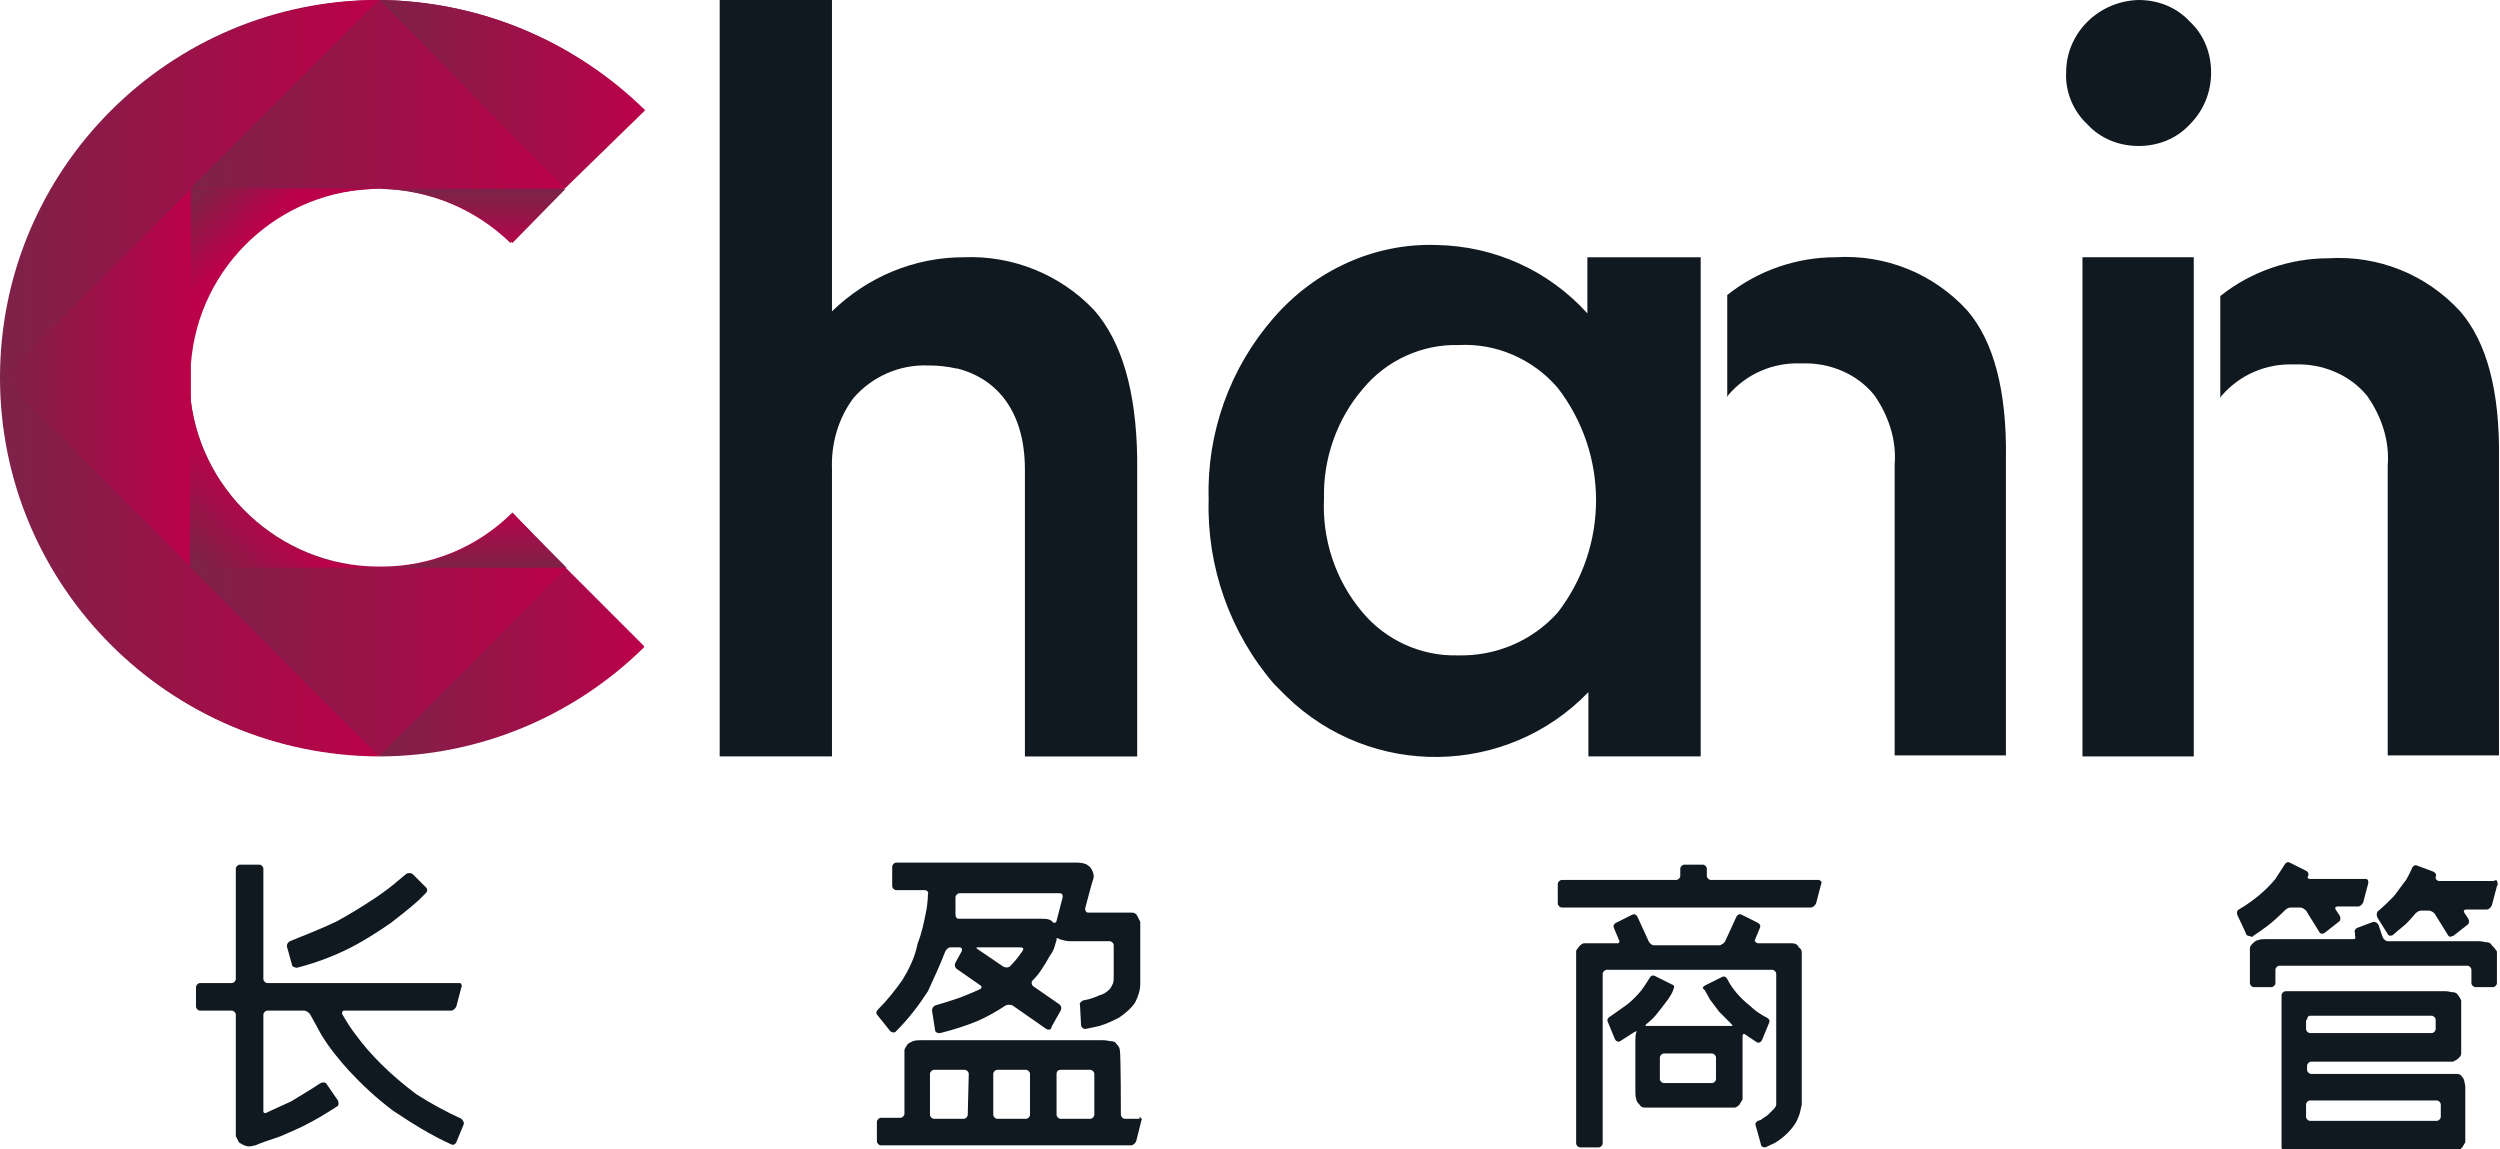
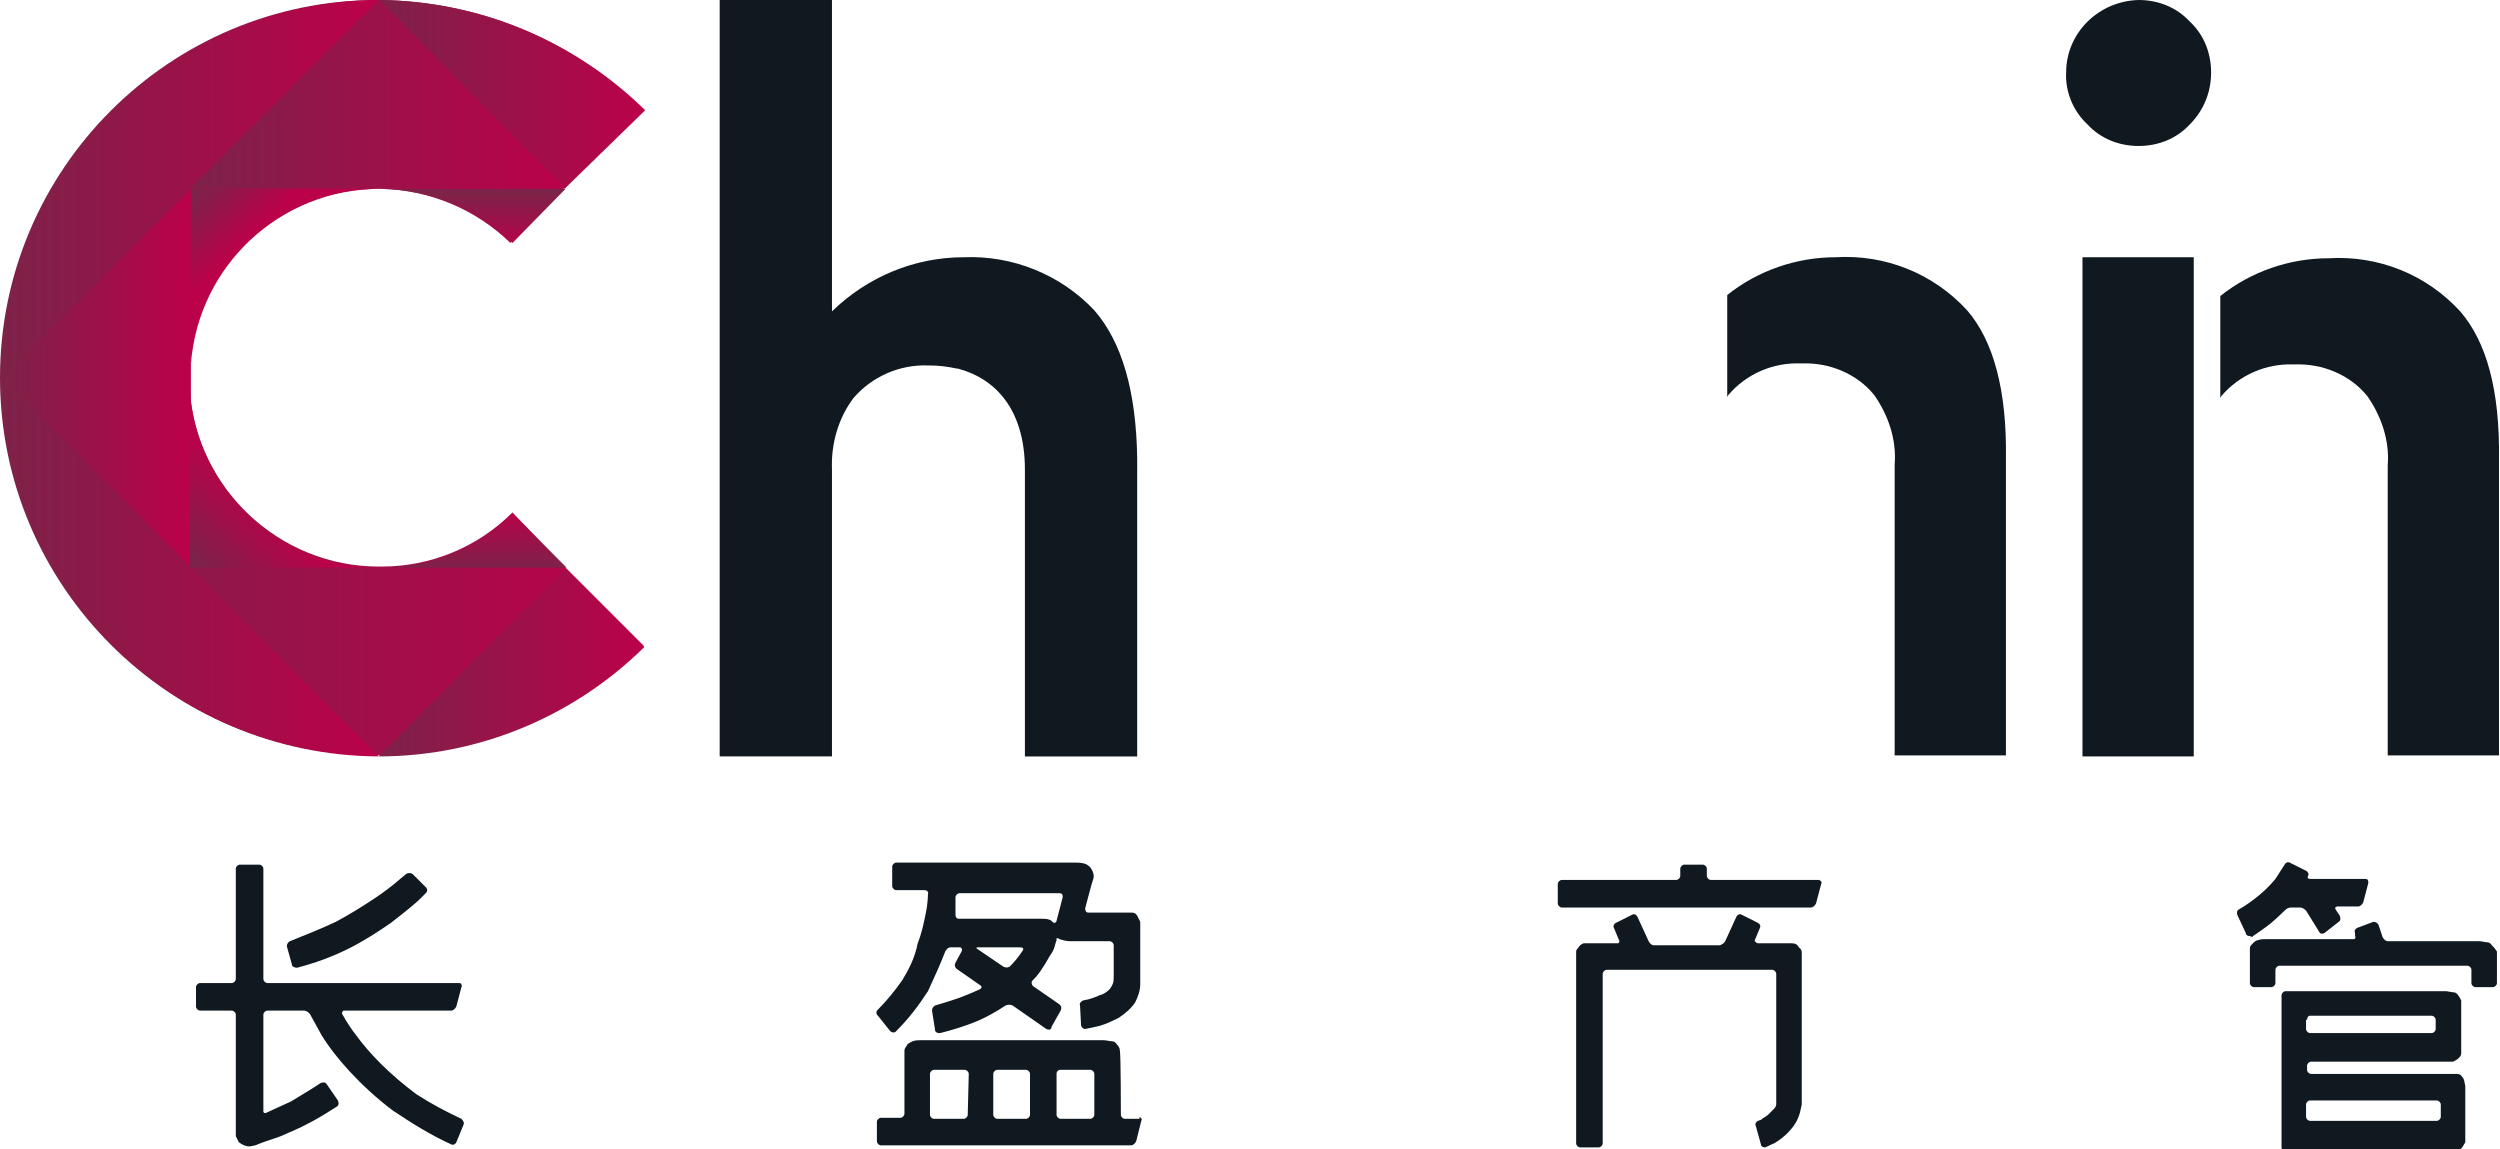
<svg xmlns="http://www.w3.org/2000/svg" version="1.1" id="图层_1" x="0px" y="0px" viewBox="0 0 244.9 112.6" style="enable-background:new 0 0 244.9 112.6;" xml:space="preserve">
  <style type="text/css">
	.st0{fill:url(#SVGID_1_);}
	.st1{fill:#101820;}
	.st2{fill:url(#SVGID_2_);}
	.st3{fill:url(#SVGID_3_);}
	.st4{fill:url(#SVGID_4_);}
	.st5{fill:url(#SVGID_5_);}
	.st6{fill:url(#SVGID_6_);}
	.st7{fill:url(#SVGID_7_);}
	.st8{fill:url(#SVGID_8_);}
	.st9{fill:url(#SVGID_9_);}
	.st10{fill:url(#SVGID_10_);}
	.st11{fill:url(#SVGID_11_);}
	.st12{fill:url(#SVGID_12_);}
</style>
  <title>长盈商管</title>
  <g>
    <g>
      <linearGradient id="SVGID_1_" gradientUnits="userSpaceOnUse" x1="0.157" y1="46.319" x2="63.243" y2="46.319" gradientTransform="matrix(1 0 0 -1 0 83.325)">
        <stop offset="0" style="stop-color:#7D2248" />
        <stop offset="1" style="stop-color:#BB0149" />
      </linearGradient>
      <path class="st0" d="M50.2,50.2c-3.4,3.4-8,5.3-12.8,5.3h-0.3c-9.7,0-17.8-7.6-18.5-17.2c0-0.4,0-0.9,0-1.3c0-0.4,0-0.9,0-1.3    c0.7-9.7,8.7-17.2,18.4-17.2h0.3c4.8,0.1,9.3,2,12.7,5.3l5.2-5.3l7.8-7.7C56.2,3.9,46.9,0.1,37.1,0H37C16.6,0,0,16.6,0,37    c0,20.4,16.6,37,37,37l0,0h0.1c9.8,0,19.1-3.9,26-10.7l-7.7-7.7L50.2,50.2z" />
-       <path class="st1" d="M155.6,25.2h11v48.9h-11v-6.3c-8,8.3-21.3,8.5-29.6,0.4c-0.4-0.4-0.8-0.8-1.2-1.2c-4.3-5-6.6-11.5-6.4-18.1    c-0.2-6.5,2.1-12.9,6.4-17.8c4-4.6,9.8-7.3,15.9-7.1c5.7,0.1,11,2.5,14.8,6.7V25.2z M129.7,48.8c-0.2,4,1.1,8,3.7,11.1    c2.3,2.8,5.8,4.4,9.4,4.3c3.7,0.1,7.3-1.4,9.8-4.2c5-6.5,5-15.5,0-22c-2.4-2.8-6-4.4-9.7-4.2c-3.6-0.1-7.1,1.5-9.4,4.3    C131,41,129.6,44.9,129.7,48.8z" />
      <path class="st1" d="M202.4,7.1c0-3.9,3.2-7,7.1-7.1c1.9,0,3.7,0.7,5,2.1c1.4,1.3,2.1,3.1,2.1,5c0,1.9-0.7,3.7-2.1,5.1    c-1.3,1.4-3.1,2.1-5,2.1c-1.9,0-3.7-0.7-5-2.1C203.1,10.9,202.3,9,202.4,7.1z" />
      <rect x="204" y="25.2" class="st1" width="10.9" height="48.9" />
      <path class="st1" d="M107.2,30.4c-3.3-3.5-8-5.4-12.8-5.2c-4.8,0-9.4,1.9-12.9,5.3V0h-11v74.1h11V46c-0.1-2.5,0.6-5,2.1-7    c1.8-2.1,4.5-3.3,7.3-3.2H91c0.9,0,1.8,0.1,2.7,0.3h0.1c3.5,0.9,6.6,3.8,6.6,9.9v28.1h11V44.9C111.3,38.3,109.9,33.5,107.2,30.4z" />
      <path class="st1" d="M241,30.5c-3.3-3.6-8-5.5-12.9-5.2c-3.8,0-7.6,1.3-10.6,3.7v10l0.1-0.2c1.8-2.1,4.4-3.2,7.1-3.1h0.1    c2.7-0.1,5.4,1,7.1,3.1c1.4,2,2.2,4.4,2,6.8v28.4h10.9V45C244.9,38.3,243.6,33.5,241,30.5z" />
      <path class="st1" d="M192.7,30.4c-3.3-3.6-8-5.5-12.9-5.2c-3.8,0-7.6,1.3-10.6,3.7v10l0.1-0.2c1.8-2.1,4.4-3.2,7.1-3.1h0.1    c2.7-0.1,5.4,1,7.1,3.1c1.4,2,2.2,4.4,2,6.8v28.5h10.9V44.9C196.6,38.3,195.3,33.4,192.7,30.4z" />
      <g>
        <linearGradient id="SVGID_2_" gradientUnits="userSpaceOnUse" x1="0.157" y1="64.791" x2="37.052" y2="64.791" gradientTransform="matrix(1 0 0 -1 0 83.325)">
          <stop offset="0" style="stop-color:#7D2248" />
          <stop offset="1" style="stop-color:#BB0149" />
        </linearGradient>
        <path class="st2" d="M0.2,37L37.1,0C16.7,0.1,0.2,16.7,0.2,37z" />
        <linearGradient id="SVGID_3_" gradientUnits="userSpaceOnUse" x1="37.131" y1="74.061" x2="63.243" y2="74.061" gradientTransform="matrix(1 0 0 -1 0 83.325)">
          <stop offset="0" style="stop-color:#7D2248" />
          <stop offset="1" style="stop-color:#BB0149" />
        </linearGradient>
        <path class="st3" d="M63.2,10.8C56.3,4,46.9,0.1,37.2,0l0,0l18.1,18.5L63.2,10.8z" />
        <linearGradient id="SVGID_4_" gradientUnits="userSpaceOnUse" x1="37.131" y1="18.452" x2="63.212" y2="18.452" gradientTransform="matrix(1 0 0 -1 0 83.325)">
          <stop offset="0" style="stop-color:#7D2248" />
          <stop offset="1" style="stop-color:#BB0149" />
        </linearGradient>
        <path class="st4" d="M37.1,74.1L37.1,74.1c9.8,0,19.1-3.9,26-10.7l-7.7-7.7L37.1,74.1z" />
        <linearGradient id="SVGID_5_" gradientUnits="userSpaceOnUse" x1="18.589" y1="74.101" x2="55.359" y2="74.101" gradientTransform="matrix(1 0 0 -1 0 83.325)">
          <stop offset="0" style="stop-color:#7D2248" />
          <stop offset="1" style="stop-color:#BB0149" />
        </linearGradient>
        <path class="st5" d="M37.1,0L37.1,0L18.7,18.4l0,0h36.6L37.1,0z" />
        <g>
          <linearGradient id="SVGID_6_" gradientUnits="userSpaceOnUse" x1="0.157" y1="46.304" x2="18.667" y2="46.304" gradientTransform="matrix(1 0 0 -1 0 83.325)">
            <stop offset="0" style="stop-color:#7D2248" />
            <stop offset="1" style="stop-color:#BB0149" />
          </linearGradient>
          <path class="st6" d="M18.7,38.4c0-0.4,0-0.9,0-1.3s0-0.9,0-1.3V18.5l0,0L0.2,37l0,0l18.4,18.5L18.7,38.4z" />
          <linearGradient id="SVGID_7_" gradientUnits="userSpaceOnUse" x1="18.589" y1="18.483" x2="55.5" y2="18.483" gradientTransform="matrix(1 0 0 -1 0 83.325)">
            <stop offset="0" style="stop-color:#7D2248" />
            <stop offset="1" style="stop-color:#BB0149" />
          </linearGradient>
-           <path class="st7" d="M55.5,55.6H18.6l18.5,18.5l0,0L55.5,55.6z" />
        </g>
        <linearGradient id="SVGID_8_" gradientUnits="userSpaceOnUse" x1="46.378" y1="64.422" x2="46.378" y2="58.811" gradientTransform="matrix(1 0 0 -1 0 83.325)">
          <stop offset="0" style="stop-color:#7D2248" />
          <stop offset="1" style="stop-color:#BB0149" />
        </linearGradient>
        <path class="st8" d="M37.4,18.5L37.4,18.5c4.8,0.1,9.4,2,12.8,5.3l5.2-5.3H37.4z" />
        <linearGradient id="SVGID_9_" gradientUnits="userSpaceOnUse" x1="19.502" y1="64.614" x2="24.298" y2="59.818" gradientTransform="matrix(1 0 0 -1 0 83.325)">
          <stop offset="0" style="stop-color:#7D2248" />
          <stop offset="1" style="stop-color:#BB0149" />
        </linearGradient>
        <path class="st9" d="M18.7,18.5v17.2c0.7-9.7,8.8-17.2,18.5-17.2H18.7z" />
        <linearGradient id="SVGID_10_" gradientUnits="userSpaceOnUse" x1="19.62" y1="28.048" x2="25.858" y2="34.286" gradientTransform="matrix(1 0 0 -1 0 83.325)">
          <stop offset="0" style="stop-color:#7D2248" />
          <stop offset="1" style="stop-color:#BB0149" />
        </linearGradient>
        <path class="st10" d="M37.1,55.6c-9.7,0-17.8-7.6-18.5-17.2v17.2H37.1L37.1,55.6z" />
        <linearGradient id="SVGID_11_" gradientUnits="userSpaceOnUse" x1="46.449" y1="27.621" x2="46.449" y2="33.436" gradientTransform="matrix(1 0 0 -1 0 83.325)">
          <stop offset="0" style="stop-color:#7D2248" />
          <stop offset="1" style="stop-color:#BB0149" />
        </linearGradient>
        <path class="st11" d="M55.5,55.6l-5.3-5.3c-3.4,3.4-8,5.3-12.8,5.3H55.5L55.5,55.6z" />
        <linearGradient id="SVGID_12_" gradientUnits="userSpaceOnUse" x1="0.157" y1="27.723" x2="37.052" y2="27.723" gradientTransform="matrix(1 0 0 -1 0 83.325)">
          <stop offset="0" style="stop-color:#7D2248" />
          <stop offset="1" style="stop-color:#BB0149" />
        </linearGradient>
        <path class="st12" d="M37.1,74.1l-36.9-37C0.2,57.5,16.7,74,37.1,74.1z" />
      </g>
    </g>
    <g>
      <g>
        <path class="st1" d="M34.2,92.9c1.4-0.7,2.8-1.6,4.1-2.5c0.9-0.7,1.8-1.4,2.7-2.2l0.7-0.7c0.2-0.2,0.2-0.4,0-0.6l-1.3-1.3     c-0.2-0.1-0.4-0.1-0.6,0l-0.6,0.5c-0.8,0.7-1.6,1.3-2.5,1.9c-1.2,0.8-2.5,1.6-3.8,2.3c-1.5,0.7-3,1.3-4.5,1.9     c-0.2,0.1-0.3,0.3-0.3,0.5l0.5,1.8c0,0.2,0.3,0.3,0.5,0.3c0,0,0,0,0,0C31,94.3,32.6,93.7,34.2,92.9z" />
        <path class="st1" d="M37.3,104.2c-0.9-0.9-1.7-1.8-2.5-2.9c-0.7-0.9-1.3-2-1.3-2s0-0.3,0.2-0.3h10.5c0.2,0,0.4-0.2,0.5-0.4     l0.5-1.9c0.1-0.1,0-0.3-0.1-0.4c0,0-0.1,0-0.1,0H26.2c-0.2,0-0.4-0.2-0.4-0.4c0,0,0,0,0,0V85.1c0-0.2-0.2-0.4-0.4-0.4l0,0h-1.9     c-0.2,0-0.4,0.2-0.4,0.4l0,0v10.8c0,0.2-0.2,0.4-0.4,0.4c0,0,0,0,0,0h-3.1c-0.2,0-0.4,0.2-0.4,0.4v1.9c0,0.2,0.2,0.4,0.4,0.4h3.1     c0.2,0,0.4,0.2,0.4,0.4c0,0,0,0,0,0v11.1c0,0.3,0,0.6,0,0.8c0.1,0.2,0.2,0.4,0.3,0.6c0.3,0.2,0.6,0.4,1,0.4h0.1l0.5-0.1l0.5-0.2     c0.5-0.2,1.2-0.4,2-0.7c0.9-0.4,1.9-0.8,2.8-1.3c1-0.5,2.7-1.6,2.7-1.6c0.2-0.1,0.2-0.4,0.1-0.6l-1.1-1.6     c-0.1-0.2-0.4-0.2-0.6-0.1c0,0,0,0,0,0c-0.9,0.6-1.9,1.2-2.9,1.8c-1.1,0.5-2.4,1.1-2.4,1.1c-0.1,0.1-0.3,0-0.3-0.1     c0,0,0-0.1,0-0.2v-9.3c0-0.2,0.2-0.4,0.4-0.4c0,0,0,0,0,0h3.6c0.2,0,0.5,0.2,0.6,0.4c0,0,0.5,0.9,1.1,2c0.8,1.3,1.7,2.4,2.7,3.5     c1.3,1.4,2.7,2.7,4.3,3.9c1.8,1.2,3.7,2.4,5.7,3.3c0.2,0.1,0.4,0,0.5-0.2c0,0,0,0,0,0l0.7-1.7c0.1-0.2,0-0.4-0.2-0.6     c-1.5-0.7-3-1.5-4.4-2.4C39.6,106.3,38.4,105.3,37.3,104.2z" />
      </g>
      <g>
        <path class="st1" d="M111.6,109.6h-1.4c-0.2,0-0.4-0.2-0.4-0.4c0,0,0-6-0.1-6.3c0-0.2-0.1-0.4-0.3-0.6c-0.1-0.2-0.3-0.3-0.5-0.3     c-0.2,0-0.5-0.1-0.8-0.1H90.2c-0.3,0-0.5,0-0.8,0.1c-0.2,0.1-0.4,0.2-0.5,0.3c-0.1,0.2-0.3,0.4-0.3,0.6c0,0.3,0,0.6,0,0.8v5.4     c0,0.2-0.2,0.4-0.4,0.4h-1.9c-0.2,0-0.4,0.2-0.4,0.4v1.9c0,0.2,0.2,0.4,0.4,0.4h24.5c0.2,0,0.4-0.2,0.5-0.4l0.5-2     c0.1-0.2,0-0.3-0.2-0.4C111.7,109.6,111.6,109.6,111.6,109.6z M94.8,109.2c0,0.2-0.2,0.4-0.4,0.4h-2.9c-0.2,0-0.4-0.2-0.4-0.4     c0,0,0,0,0,0v-4c0-0.2,0.2-0.4,0.4-0.4c0,0,0,0,0,0h3c0.2,0,0.4,0.2,0.4,0.4L94.8,109.2z M100.9,109.2c0,0.2-0.2,0.4-0.4,0.4     h-2.8c-0.2,0-0.4-0.2-0.4-0.4v-4c0-0.2,0.2-0.4,0.4-0.4h2.8c0.2,0,0.4,0.2,0.4,0.4V109.2z M107.2,109.2c0,0.2-0.2,0.4-0.4,0.4     c0,0,0,0,0,0h-2.9c-0.2,0-0.4-0.2-0.4-0.4c0,0,0,0,0,0v-4c0-0.2,0.1-0.4,0.4-0.4c0,0,0,0,0,0h2.9c0.2,0,0.4,0.2,0.4,0.4     c0,0,0,0,0,0L107.2,109.2z" />
        <path class="st1" d="M87.2,101c0.1,0.1,0.3,0.2,0.5,0.1c0,0,0,0,0.1-0.1c1.2-1.2,2.2-2.5,3.1-3.9c0.6-1.3,1.2-2.6,1.7-3.9     c0.1-0.2,0.3-0.4,0.5-0.4H94c0.2,0,0.3,0.2,0.2,0.4l-0.6,1.1c-0.1,0.2-0.1,0.4,0.1,0.6l2.3,1.6c0.2,0.1,0.2,0.3,0,0.4     c-0.2,0.1-1.1,0.5-1.9,0.8c-0.8,0.3-2.5,0.8-2.5,0.8c-0.2,0.1-0.3,0.3-0.3,0.5l0.3,1.9c0,0.2,0.2,0.3,0.4,0.3c0,0,0,0,0.1,0     c1.2-0.3,2.5-0.7,3.7-1.2c0.9-0.4,1.8-0.9,2.7-1.5c0.2-0.1,0.5-0.1,0.7,0l3.3,2.3c0.2,0.1,0.4,0.1,0.5-0.1c0,0,0,0,0-0.1l0.9-1.6     c0.1-0.2,0.1-0.4-0.1-0.6l-2.6-1.8c-0.1-0.1-0.2-0.3-0.1-0.5c0,0,0,0,0.1-0.1c0.4-0.4,0.7-0.8,1-1.3c0.3-0.4,0.5-0.9,0.8-1.3     c0.2-0.3,0.3-0.6,0.4-1l0.1-0.3c0-0.1,0-0.2,0-0.2c0,0,0.2,0,0.3,0.1c0.3,0.1,0.7,0.2,1,0.2h3.9c0.2,0,0.4,0.2,0.4,0.4v3     c0,0.3,0,0.6-0.1,0.8c-0.1,0.2-0.2,0.4-0.3,0.5c-0.3,0.3-0.6,0.5-1,0.6c-0.4,0.2-0.8,0.3-1.1,0.4l-0.5,0.1     c-0.2,0.1-0.4,0.3-0.3,0.5l0.1,1.9c0,0.2,0.2,0.4,0.4,0.4c0,0,0,0,0,0c0.5-0.1,1-0.2,1.4-0.3c0.7-0.2,1.3-0.5,1.9-0.8     c0.6-0.4,1.2-0.9,1.6-1.5c0.3-0.6,0.5-1.2,0.5-1.8c0-0.3,0-0.6,0-0.8v-4.5c0-0.3,0-0.6,0-0.8c-0.1-0.2-0.2-0.4-0.3-0.6     c-0.1-0.2-0.3-0.3-0.5-0.3c-0.3,0-0.5,0-0.8,0h-3.5c-0.2,0-0.3-0.2-0.3-0.4c0,0,0.7-2.7,0.8-2.9c0.1-0.3,0-0.7-0.2-1     c-0.1-0.1-0.1-0.2-0.3-0.3c0,0-0.2-0.3-1.2-0.3H87.8c-0.2,0-0.4,0.2-0.4,0.4c0,0,0,0,0,0v1.9c0,0.2,0.2,0.4,0.4,0.4c0,0,0,0,0,0     h2.8c0.2,0,0.4,0.2,0.3,0.4c0,0,0,0,0,0c0,0,0,0.9-0.2,1.8c-0.2,1-0.4,2-0.8,3C89.6,93.9,89,95,88.4,96c-0.7,1-1.5,2-2.4,2.9     c-0.2,0.2-0.2,0.4,0,0.6L87.2,101z M100.2,93.1c0,0-0.2,0.3-0.5,0.7s-0.8,0.9-0.8,0.9c-0.2,0.1-0.4,0.1-0.6,0l-2.5-1.7     c-0.2-0.1-0.2-0.2,0-0.2h4.1C100.2,92.8,100.3,92.9,100.2,93.1L100.2,93.1z M93.6,87.9c0-0.2,0.2-0.4,0.4-0.4c0,0,0,0,0,0h9.8     c0.2,0,0.3,0.1,0.3,0.3c0,0,0,0.1,0,0.1l-0.6,2.3c0,0.1-0.1,0.2-0.2,0.2c-0.1,0-0.1,0-0.2-0.1c-0.1-0.1-0.2-0.2-0.3-0.2     c-0.2-0.1-0.5-0.1-0.8-0.1h-8.1c-0.2,0-0.3-0.2-0.3-0.4c0,0,0,0,0-0.1L93.6,87.9z" />
      </g>
      <g>
-         <path class="st1" d="M172.1,102.1c0.2,0.1,0.4,0,0.5-0.2c0,0,0,0,0,0l0.7-1.7c0.1-0.2,0-0.4-0.2-0.5c-0.6-0.3-1.2-0.7-1.7-1.2     c-0.9-0.7-1.7-1.6-2.2-2.6c-0.1-0.2-0.3-0.3-0.5-0.2l-1.6,0.8c-0.2,0.1-0.3,0.2-0.3,0.3L167,97c0.1,0.2,0.3,0.5,0.5,0.9     c0.3,0.4,0.6,0.8,0.9,1.2c0.4,0.4,1.1,1.1,1.1,1.1s0.3,0.3,0.2,0.3h-0.6h-7.3h-0.5c-0.1,0-0.2,0,0-0.2c0.4-0.3,0.8-0.7,1.1-1.1     c0.4-0.5,0.7-0.9,1-1.3c0.2-0.3,0.4-0.6,0.5-0.9l0.1-0.3c0-0.1,0-0.2-0.3-0.3l-1.6-0.8c-0.2-0.1-0.4,0-0.5,0.2     c0,0-0.5,0.8-0.8,1.2c-0.4,0.5-0.9,1-1.4,1.4c-0.6,0.4-1.1,0.8-1.7,1.2c-0.2,0.1-0.3,0.3-0.2,0.5l0.7,1.7     c0.1,0.2,0.3,0.3,0.5,0.2c0,0,0,0,0,0l1.4-0.9c0.2-0.1,0.3-0.1,0.2,0c-0.1,0.3-0.1,0.6-0.1,1v4.8c0,0.3,0,0.5,0.1,0.8     c0,0.2,0.2,0.4,0.3,0.5c0.1,0.2,0.3,0.3,0.5,0.3c0.3,0,0.5,0,0.8,0h7.2c0.3,0,0.5,0,0.8,0c0.2,0,0.4-0.2,0.5-0.3     c0.1-0.2,0.2-0.3,0.3-0.5c0-0.3,0-0.5,0-0.8v-4.7c0-0.2,0-0.5,0-0.6s0-0.4,0.2-0.3c0.2,0.1,0.4,0.3,0.6,0.4L172.1,102.1z      M168.1,105.7c0,0.2-0.2,0.4-0.4,0.4h-4.7c-0.2,0-0.4-0.2-0.4-0.4v-2.1c0-0.2,0.2-0.4,0.4-0.4c0,0,0,0,0,0h4.7     c0.2,0,0.4,0.2,0.4,0.4c0,0,0,0,0,0V105.7z" />
        <path class="st1" d="M175.5,92.4c-0.3,0-0.5,0-0.8,0h-2.5c-0.1,0-0.2-0.1-0.3-0.2c0-0.1,0-0.1,0-0.1l0.5-1.2     c0.1-0.2,0-0.4-0.2-0.5l-1.6-0.8c-0.2-0.1-0.4,0-0.5,0.2c0,0,0,0,0,0l-1.1,2.4c-0.1,0.2-0.3,0.3-0.5,0.4H162     c-0.2,0-0.4-0.2-0.5-0.4l-1.1-2.4c-0.1-0.2-0.3-0.3-0.5-0.2c0,0,0,0,0,0l-1.6,0.8c-0.2,0.1-0.3,0.3-0.2,0.5l0.5,1.2     c0.1,0.1,0,0.3-0.1,0.3c0,0-0.1,0-0.1,0h-2.4c-0.3,0-0.5,0-0.8,0c-0.2,0-0.4,0.2-0.5,0.3c-0.1,0.2-0.3,0.3-0.3,0.5     c0,0.3,0,0.5,0,0.8V112c0,0.2,0.2,0.4,0.4,0.4c0,0,0,0,0,0h1.8c0.2,0,0.4-0.2,0.4-0.4c0,0,0,0,0,0V95.4c0-0.2,0.2-0.4,0.4-0.4     h16.2c0.2,0,0.4,0.2,0.4,0.4v12c0,0.3,0,0.5,0,0.8c0,0.1-0.1,0.3-0.2,0.4c-0.2,0.2-0.4,0.4-0.6,0.6c-0.2,0.2-0.5,0.3-0.7,0.5     l-0.3,0.1c-0.2,0.1-0.3,0.3-0.2,0.5l0.5,1.8c0,0.2,0.2,0.3,0.4,0.3c0,0,0,0,0,0c0.3-0.1,0.6-0.3,0.9-0.4c0.5-0.3,0.9-0.6,1.3-1     c0.4-0.4,0.8-0.9,1-1.4c0.2-0.4,0.3-0.9,0.4-1.4c0-0.3,0-0.5,0-0.8c0,0,0-13.9,0-14.1c0-0.2-0.1-0.4-0.3-0.5     C176.1,92.5,175.8,92.4,175.5,92.4z" />
        <path class="st1" d="M167.2,85.1c0-0.2-0.2-0.4-0.4-0.4c0,0,0,0,0,0H165c-0.2,0-0.4,0.2-0.4,0.4c0,0,0,0,0,0v0.7     c0,0.2-0.2,0.4-0.4,0.4c0,0,0,0,0,0H153c-0.2,0-0.4,0.2-0.4,0.4v1.9c0,0.2,0.2,0.4,0.4,0.4h24.4c0.2,0,0.4-0.2,0.5-0.4l0.5-1.9     c0.1-0.2,0-0.3-0.2-0.4c0,0-0.1,0-0.1,0h-10.5c-0.2,0-0.4-0.2-0.4-0.4c0,0,0,0,0,0L167.2,85.1z" />
      </g>
      <g>
-         <path class="st1" d="M244.3,86.3h-5.4c-0.1,0-0.2-0.1-0.3-0.2c0-0.1,0-0.1,0-0.2c0.1-0.2,0-0.4-0.2-0.5l-1.6-0.6     c-0.2-0.1-0.4,0-0.5,0.2c0,0-0.3,0.7-0.6,1.2c-0.4,0.5-0.8,1.1-1.2,1.6c-0.5,0.5-1,1-1.6,1.5c-0.1,0.2-0.1,0.4,0,0.6l1,1.6     c0.1,0.2,0.3,0.2,0.5,0.1c0,0,0,0,0,0c0,0,0.8-0.7,1.3-1.1c0.5-0.5,0.9-1,0.9-1c0.2-0.2,0.4-0.3,0.6-0.3h0.7     c0.2,0,0.4,0.1,0.6,0.3l1.3,2.1c0.1,0.2,0.3,0.2,0.4,0.1c0,0,0,0,0.1,0l1.4-1.1c0.2-0.1,0.2-0.4,0.1-0.6l-0.4-0.6     c-0.1-0.2,0-0.3,0.2-0.3h2c0.2,0,0.4-0.2,0.5-0.4l0.5-1.9c0.1-0.1,0.1-0.3,0-0.5C244.6,86.2,244.4,86.2,244.3,86.3z" />
        <path class="st1" d="M244.1,92.6c-0.1-0.2-0.3-0.3-0.5-0.3c-0.2,0-0.5-0.1-0.7-0.1h-9c-0.2,0-0.4-0.2-0.5-0.4l-0.4-1.2     c-0.1-0.2-0.3-0.3-0.5-0.3c0,0,0,0,0,0l-1.6,0.6c-0.2,0.1-0.3,0.3-0.2,0.5v0.3c0.1,0.1,0,0.3-0.1,0.3c0,0-0.1,0-0.1,0h-8.6     c-0.2,0-0.5,0-0.7,0.1c-0.2,0-0.4,0.2-0.5,0.3c-0.2,0.2-0.3,0.3-0.3,0.5c0,0.3,0,0.5,0,0.8v2.6c0,0.2,0.2,0.4,0.4,0.4h1.7     c0.2,0,0.4-0.2,0.4-0.4c0,0,0,0,0,0v-1.3c0-0.2,0.2-0.4,0.4-0.4h18.4c0.2,0,0.4,0.2,0.4,0.4c0,0,0,0,0,0v1.3     c0,0.2,0.2,0.4,0.4,0.4h1.7c0.2,0,0.4-0.2,0.4-0.4V94c0-0.3,0-0.5,0-0.8C244.4,92.9,244.3,92.8,244.1,92.6z" />
        <path class="st1" d="M220.7,91.7c0,0,1.2-0.8,1.8-1.3s1.3-1.2,1.3-1.2c0.2-0.2,0.4-0.3,0.6-0.3h0.9c0.2,0,0.4,0.1,0.6,0.3     l1.3,2.1c0.1,0.2,0.3,0.2,0.5,0.1c0,0,0,0,0,0l1.4-1.1c0.2-0.1,0.2-0.4,0.1-0.6l-0.4-0.6c-0.1-0.2,0-0.3,0.2-0.3h2     c0.2,0,0.4-0.2,0.5-0.4l0.5-1.9c0-0.2,0-0.4-0.3-0.4h-5.4c-0.2,0-0.3-0.1-0.2-0.3c0.1-0.2,0-0.4-0.2-0.5l-1.6-0.8     c-0.2-0.1-0.4,0-0.5,0.2c-0.3,0.5-0.6,0.9-0.9,1.4c-0.5,0.6-1,1.1-1.6,1.6c-0.6,0.5-1.3,1-2,1.4c-0.2,0.1-0.2,0.4-0.1,0.6     l0.8,1.7c0,0.2,0.2,0.3,0.4,0.3C220.6,91.8,220.7,91.8,220.7,91.7z" />
        <path class="st1" d="M241.2,105.5c-0.1-0.2-0.3-0.3-0.5-0.3c-0.2,0-0.5,0-0.7,0h-13.6c-0.2,0-0.4-0.2-0.4-0.4v-0.4     c0-0.2,0.2-0.4,0.4-0.4h13.2c0.2,0,0.5,0,0.7,0c0.2-0.1,0.4-0.2,0.5-0.3c0.2-0.2,0.3-0.3,0.3-0.5c0-0.3,0-0.5,0-0.8v-3.6     c0-0.3,0-0.5,0-0.8c-0.1-0.2-0.2-0.4-0.3-0.5c-0.1-0.2-0.3-0.3-0.5-0.3c-0.2,0-0.5-0.1-0.7-0.1h-15.7c-0.2,0-0.4,0.2-0.4,0.4     v14.9c0,0.2,0.2,0.4,0.4,0.4h16.1c0.2,0,0.5,0,0.7-0.1c0.2,0,0.4-0.2,0.5-0.3c0.1-0.2,0.2-0.3,0.3-0.5c0-0.3,0-0.5,0-0.8v-3.9     c0-0.3,0-0.5,0-0.8C241.4,105.9,241.4,105.7,241.2,105.5z M226,99.9c0-0.2,0.1-0.4,0.3-0.4c0,0,0,0,0,0h11.9     c0.2,0,0.4,0.2,0.4,0.4c0,0,0,0,0,0v0.9c0,0.2-0.2,0.4-0.4,0.4c0,0,0,0,0,0h-11.9c-0.2,0-0.4-0.2-0.4-0.4V99.9z M239.1,109.4     c0,0.2-0.2,0.4-0.4,0.4h-12.4c-0.2,0-0.4-0.2-0.4-0.4v-1.2c0-0.2,0.2-0.4,0.4-0.4h12.4c0.2,0,0.4,0.2,0.4,0.4V109.4z" />
      </g>
    </g>
  </g>
</svg>